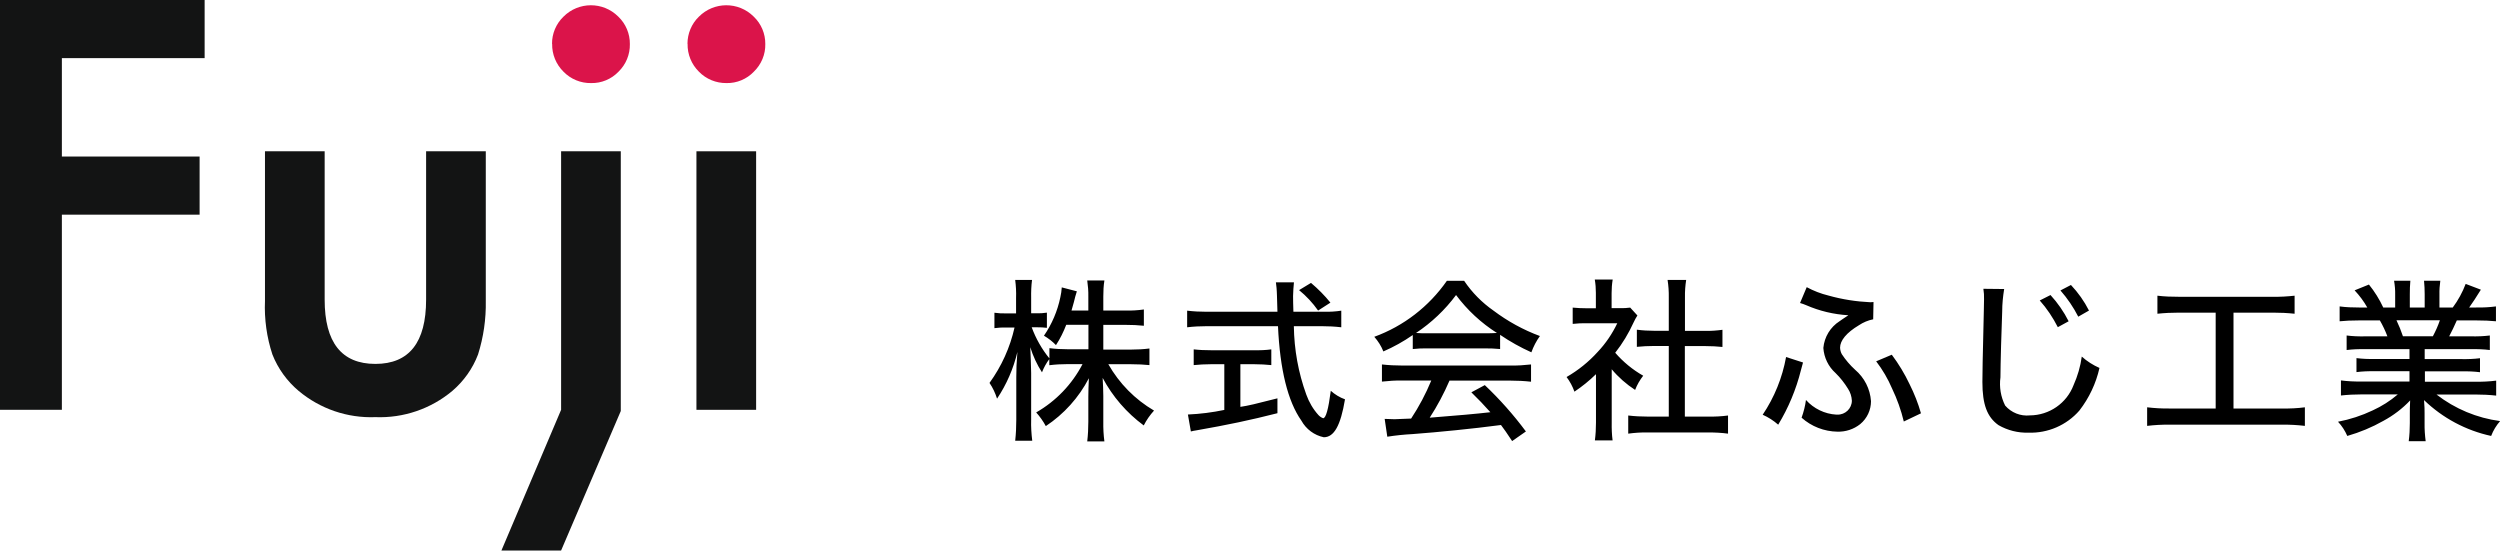
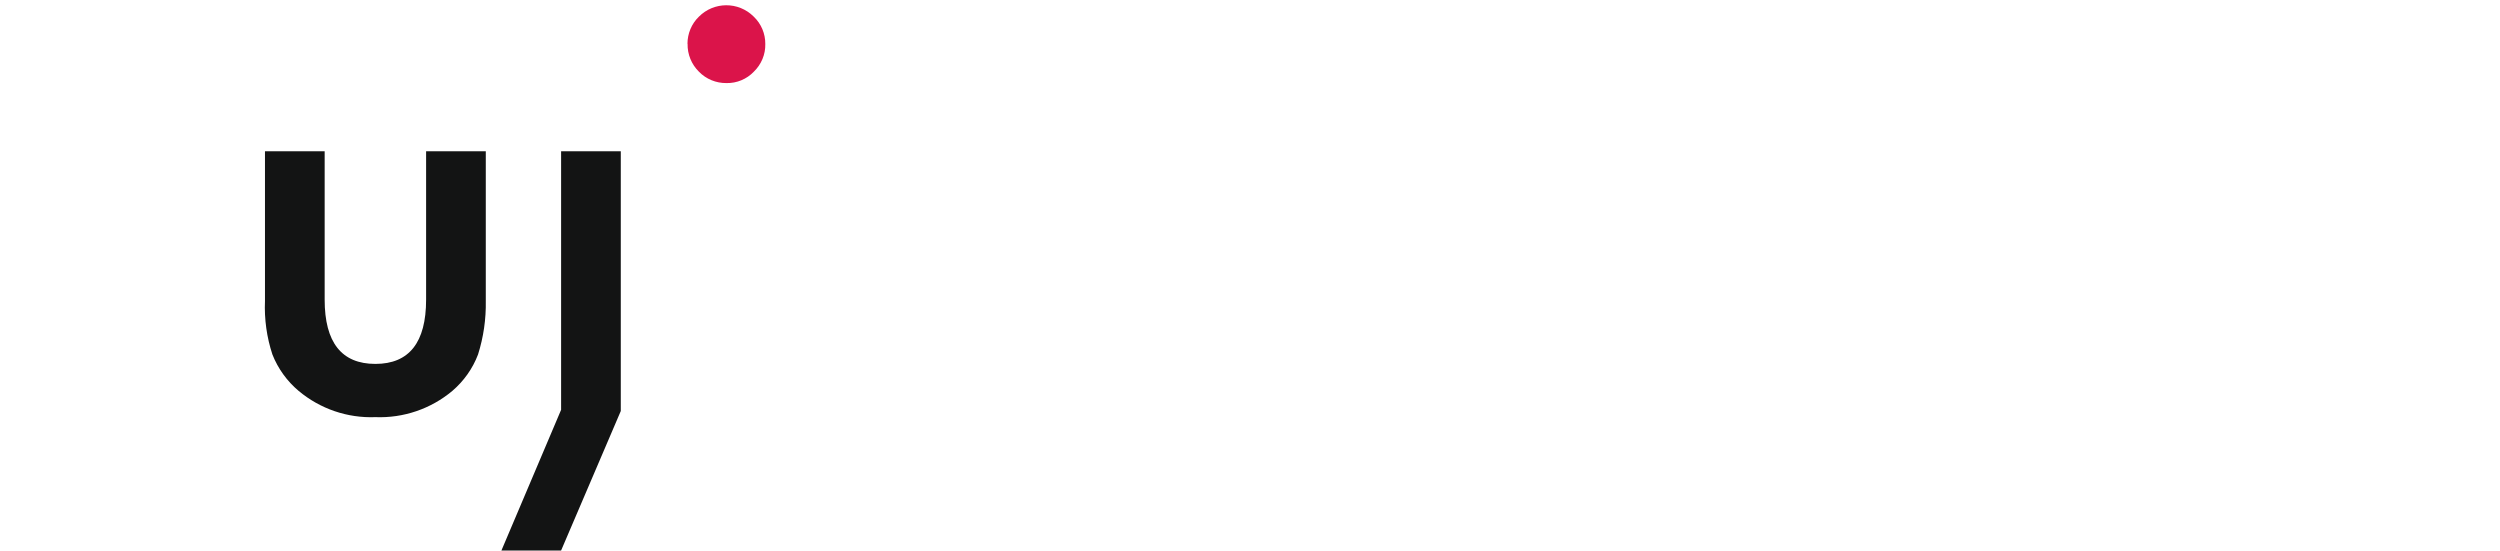
<svg xmlns="http://www.w3.org/2000/svg" id="_レイヤー_1" viewBox="0 0 228.7 50.36">
  <defs>
    <style>.cls-1,.cls-2,.cls-3{stroke-width:0px;}.cls-2{fill:#131414;}.cls-3{fill:#db144a;}</style>
  </defs>
-   <path id="_パス_78" class="cls-1" d="M99.57,29.69v2.26h-1.89c-.56,0-1.12-.03-1.68-.1v.94c-.69-.85-1.24-1.81-1.62-2.85h.48c.3,0,.61.01.91.05v-1.39c-.31.05-.63.07-.94.06h-.5v-1.42c-.01-.55.01-1.09.08-1.63h-1.54c.07.55.1,1.1.08,1.65v1.41h-.9c-.36.01-.73-.01-1.08-.06v1.41c.36-.05.72-.07,1.09-.06h.75c-.41,1.83-1.19,3.55-2.29,5.07.3.44.53.93.69,1.44.87-1.3,1.5-2.75,1.86-4.27-.08,1.09-.1,1.5-.1,2.3v3.9c0,.64-.03,1.28-.1,1.92h1.56c-.08-.64-.12-1.28-.1-1.92v-4.28c-.03-1-.04-1.61-.06-1.82,0-.13-.02-.3-.02-.54.25.81.61,1.59,1.07,2.3.17-.43.39-.84.67-1.21v.56c.56-.07,1.12-.1,1.68-.1h1.36c-.96,1.85-2.43,3.38-4.24,4.42.34.38.64.8.88,1.25,1.66-1.1,3.02-2.61,3.94-4.38-.03.66-.05,1.23-.05,1.7v2.27c0,.6-.03,1.21-.1,1.81h1.57c-.08-.59-.11-1.19-.1-1.79v-2.37c0-.5-.03-1.06-.06-1.65.91,1.71,2.2,3.2,3.76,4.35.25-.5.57-.95.94-1.36-1.74-1.02-3.18-2.48-4.18-4.24h2.1c.64,0,1.14.03,1.66.08v-1.52c-.55.07-1.11.1-1.66.1h-2.56v-2.26h2.06c.55,0,1.1.02,1.65.08v-1.49c-.55.08-1.1.11-1.65.1h-2.06v-1.28c0-.49.02-.99.1-1.47h-1.57c.07.49.11.98.1,1.47v1.28h-1.54c.08-.29.13-.45.22-.78.07-.33.17-.66.27-.98l-1.38-.36c-.02.3-.06.6-.13.9-.26,1.26-.77,2.46-1.5,3.52.41.24.78.53,1.1.86.38-.58.69-1.21.94-1.86h2ZM118.32,28.52c-.02-.43-.03-1.22-.03-1.44,0-.24.05-1.06.08-1.25h-1.65c.05.4.08.69.08.83,0,.1.02.24.06,1.86h-6.48c-.59,0-1.19-.03-1.78-.1v1.52c.59-.07,1.18-.1,1.78-.1h6.53c.18,3.98.9,6.88,2.14,8.64.43.78,1.18,1.34,2.05,1.52.94,0,1.54-1.07,1.94-3.47-.48-.17-.92-.44-1.3-.78-.22,1.7-.45,2.51-.7,2.51-.16-.06-.31-.16-.43-.29-.49-.54-.86-1.18-1.11-1.87-.73-2.01-1.11-4.12-1.14-6.26h2.56c.59,0,1.19.03,1.78.1v-1.52c-.51.08-1.03.11-1.55.1h-2.83ZM112,33.32v4.18c-1.1.23-2.21.37-3.33.42l.27,1.55c.16-.04.33-.08.5-.1,2.85-.5,4.91-.93,7.42-1.57v-1.36c-2.08.53-2.61.66-3.39.78v-3.9h1.31c.51,0,1.02.03,1.52.08v-1.44c-.51.07-1.02.09-1.54.08h-3.99c-.52,0-1.05-.02-1.57-.08v1.44c.51-.05,1.02-.08,1.54-.08h1.25ZM121.71,27.69c-.53-.66-1.13-1.26-1.78-1.81l-1.09.66c.66.54,1.25,1.17,1.74,1.87l1.12-.72ZM129.25,31.93c.44-.05.87-.07,1.31-.06h5.26c.47,0,.94.01,1.41.06v-1.3c.91.62,1.86,1.15,2.86,1.6.19-.53.45-1.03.78-1.49-1.52-.56-2.95-1.35-4.24-2.32-1.06-.74-1.97-1.66-2.69-2.73h-1.58c-1.64,2.35-3.95,4.14-6.64,5.12.35.4.64.85.83,1.34.94-.41,1.84-.91,2.69-1.5v1.28ZM130.58,30.49c-.35,0-.69,0-1.04-.03,1.41-.94,2.65-2.11,3.66-3.47,1.03,1.38,2.29,2.55,3.74,3.47-.34.02-.66.03-1.12.03h-5.25ZM130.93,34.82c-.5,1.21-1.12,2.38-1.84,3.47q-.64.03-.78.03c-.37.02-.61.03-.74.03-.22,0-.54-.02-.9-.03l.24,1.63c.77-.12,1.54-.2,2.32-.24,2.38-.18,5.42-.48,8.08-.83.32.43.51.69,1.02,1.47l1.26-.88c-1.13-1.52-2.39-2.94-3.76-4.24l-1.23.66c.75.74,1.07,1.07,1.74,1.82q-1.81.21-5.55.5c.7-1.08,1.3-2.21,1.81-3.39h5.6c.62,0,1.24.03,1.86.1v-1.58c-.62.07-1.24.11-1.86.1h-9.92c-.62,0-1.24-.03-1.86-.1v1.57c.62-.07,1.24-.11,1.86-.1h2.64ZM147.44,33.78c.61.73,1.34,1.37,2.14,1.89.18-.47.43-.9.74-1.3-.97-.55-1.83-1.26-2.56-2.1.67-.85,1.23-1.78,1.68-2.77.1-.22.22-.44.35-.64l-.66-.72c-.31.04-.62.06-.93.05h-.77v-1.37c0-.42.03-.84.1-1.25h-1.64c.07.4.1.81.1,1.22v1.41h-.86c-.42,0-.84-.02-1.26-.06v1.49c.44-.05.88-.07,1.33-.06h2.75c-.46.96-1.06,1.85-1.79,2.62-.82.91-1.79,1.69-2.85,2.3.31.41.55.86.72,1.34.7-.47,1.36-1,1.97-1.6v4.43c0,.55-.03,1.09-.1,1.63h1.62c-.07-.54-.09-1.08-.08-1.62v-4.9ZM154.14,31.66h1.86c.58,0,1.07.03,1.57.08v-1.57c-.52.07-1.04.11-1.57.1h-1.86v-3.08c-.01-.53.03-1.06.11-1.58h-1.7c.08.52.12,1.05.11,1.58v3.07h-1.34c-.53,0-1.06-.03-1.58-.1v1.57c.5-.05,1.01-.08,1.58-.08h1.34v6.46h-1.92c-.6,0-1.2-.03-1.79-.1v1.66c.59-.08,1.18-.12,1.78-.11h5.56c.6,0,1.2.03,1.79.11v-1.66c-.59.08-1.19.11-1.79.1h-2.16v-6.47ZM164.67,27.72c.19.05.37.12.54.19,1.23.54,2.54.85,3.88.93-.51.34-.58.38-.8.54-.85.54-1.4,1.45-1.49,2.45.06.88.46,1.71,1.12,2.3.44.43.82.92,1.14,1.44.21.32.33.7.35,1.09-.01.72-.61,1.29-1.33,1.27-.03,0-.06,0-.09,0-1.07-.06-2.07-.55-2.78-1.34-.07.55-.21,1.09-.4,1.62.9.81,2.07,1.26,3.28,1.28.75.02,1.49-.22,2.08-.69.63-.52.99-1.29.99-2.1-.08-1.12-.6-2.15-1.46-2.88-.46-.42-.87-.9-1.21-1.42-.1-.18-.15-.39-.16-.59,0-.66.59-1.38,1.73-2.06.39-.26.84-.45,1.3-.54l.03-1.58c-.1.01-.19.02-.29.02-1.29-.06-2.58-.26-3.82-.61-.7-.17-1.37-.43-2-.77l-.62,1.47ZM163.39,32.66c-.34,1.89-1.07,3.69-2.14,5.28.52.23,1,.54,1.42.91.94-1.55,1.64-3.23,2.08-4.99.11-.42.13-.46.19-.7l-1.55-.5ZM171.63,33.05c.59.77,1.08,1.61,1.46,2.5.46.96.82,1.97,1.07,3.01l1.57-.75c-.26-.92-.61-1.8-1.04-2.66-.45-.95-1-1.86-1.63-2.7l-1.42.6ZM181.44,26.42c.05.32.07.64.06.96l-.02,1.07c-.11,4.7-.13,5.55-.13,6.5,0,2.05.43,3.2,1.47,3.94.83.48,1.78.72,2.74.69,1.78.06,3.49-.68,4.66-2.02.89-1.15,1.52-2.48,1.84-3.9-.59-.26-1.14-.61-1.62-1.04-.12.9-.38,1.78-.75,2.61-.63,1.66-2.22,2.76-4,2.77-.85.09-1.7-.25-2.26-.9-.4-.8-.55-1.69-.43-2.58,0-1.1.1-4.62.16-6.02,0-.69.07-1.38.18-2.06l-1.9-.02ZM186.59,27.48c.66.74,1.21,1.57,1.66,2.45l.99-.54c-.44-.87-1-1.68-1.66-2.4l-.99.5ZM188.49,26.57c.64.73,1.19,1.54,1.63,2.4l.98-.56c-.43-.85-.99-1.64-1.65-2.34l-.96.5ZM202.69,28.6v8.77h-4.21c-.69.01-1.38-.03-2.06-.11v1.7c.67-.08,1.35-.12,2.03-.11h10.35c.68-.01,1.37.03,2.05.11v-1.7c-.68.09-1.36.12-2.05.11h-4.48v-8.77h3.62c.66,0,1.31.03,1.97.1v-1.65c-.65.07-1.31.11-1.97.1h-8.58c-.67,0-1.34-.02-2-.1v1.65c.66-.07,1.32-.1,1.98-.1h3.34ZM220.42,31.93v.91h-3.2c-.55.01-1.1-.01-1.65-.08v1.28c.55-.07,1.1-.09,1.65-.08h3.2v.94h-4.4c-.63.01-1.25-.02-1.87-.1v1.38c.62-.07,1.25-.1,1.87-.1h3.33c-.69.59-1.46,1.08-2.29,1.46-1.01.48-2.08.83-3.18,1.04.36.38.64.82.85,1.3,1.15-.33,2.26-.79,3.3-1.38.91-.49,1.74-1.12,2.45-1.87-.03.66-.03.83-.03,1.2v.88c0,.55-.03,1.1-.1,1.65h1.55c-.07-.54-.11-1.09-.1-1.63v-.91c0-.35,0-.61-.05-1.22,1.7,1.64,3.83,2.78,6.14,3.28.19-.5.47-.96.82-1.36-2.12-.28-4.13-1.12-5.82-2.43h3.57c.63,0,1.26.03,1.89.1v-1.37c-.63.08-1.27.11-1.9.1h-4.62v-.95h3.36c.56-.01,1.12.01,1.68.08v-1.28c-.56.07-1.12.09-1.68.08h-3.38v-.91h4.26c.57-.01,1.14.01,1.7.08v-1.33c-.56.07-1.13.09-1.7.08h-2.02c.27-.53.45-.88.7-1.46h1.71c.78,0,1.36.03,1.87.08v-1.36c-.6.08-1.2.11-1.81.1h-.64c.29-.4.67-.98,1.07-1.63l-1.39-.53c-.29.77-.69,1.5-1.18,2.16h-1.22v-1.17c-.01-.43.02-.86.08-1.28h-1.49c.04.41.06.82.06,1.23v1.22h-1.36v-1.22c0-.41.01-.82.05-1.23h-1.49c.07.42.11.85.1,1.28v1.17h-1.09c-.35-.75-.79-1.46-1.31-2.1l-1.31.53c.45.48.84,1,1.16,1.57h-.75c-.59,0-1.19-.02-1.78-.1v1.36c.5-.05,1.07-.08,1.84-.08h1.84c.27.47.5.95.69,1.46h-2.08c-.55.01-1.1-.01-1.65-.08v1.33c.55-.07,1.1-.09,1.65-.08h4.1ZM219.82,30.76c-.17-.5-.36-.98-.59-1.46h3.97c-.17.5-.39.99-.64,1.46h-2.74Z" />
-   <path id="_パス_73" class="cls-2" d="M0,0v37.49h5.66v-17.85h12.6v-5.32H5.66V5.32h13.06V0H0Z" />
  <path id="_パス_74" class="cls-2" d="M29.7,13.84v13.57c0,3.92,1.55,5.88,4.64,5.88,3.09,0,4.64-1.96,4.64-5.88v-13.57h5.46v13.69c.03,1.66-.21,3.32-.71,4.9-.49,1.29-1.3,2.43-2.35,3.33-1.97,1.65-4.48,2.5-7.04,2.4-2.56.1-5.06-.76-7.02-2.4-1.06-.89-1.89-2.04-2.4-3.33-.52-1.58-.75-3.24-.68-4.9v-13.69h5.46Z" />
-   <path id="_パス_75" class="cls-3" d="M50.5,4.01c-.01-.93.37-1.83,1.04-2.48,1.38-1.39,3.62-1.4,5.01-.02,0,0,.01.01.02.02.68.65,1.06,1.56,1.05,2.5.02.95-.36,1.87-1.04,2.53-.65.68-1.56,1.06-2.5,1.04-.95.02-1.87-.36-2.53-1.04-.68-.67-1.06-1.59-1.04-2.55" />
  <path id="_パス_76" class="cls-2" d="M51.33,13.84v23.65l-5.46,12.87h5.46l5.46-12.76V13.84h-5.46Z" />
  <path id="_パス_77" class="cls-3" d="M62.89,4.01c0-.93.37-1.83,1.04-2.48,1.38-1.39,3.62-1.4,5.01-.02,0,0,.01.01.02.02.68.65,1.06,1.56,1.05,2.5.02.95-.36,1.86-1.05,2.53-.65.68-1.56,1.06-2.5,1.04-.95.01-1.86-.36-2.52-1.04-.68-.67-1.06-1.59-1.04-2.55" />
-   <rect id="_長方形_83" class="cls-2" x="63.71" y="13.84" width="5.46" height="23.65" />
</svg>